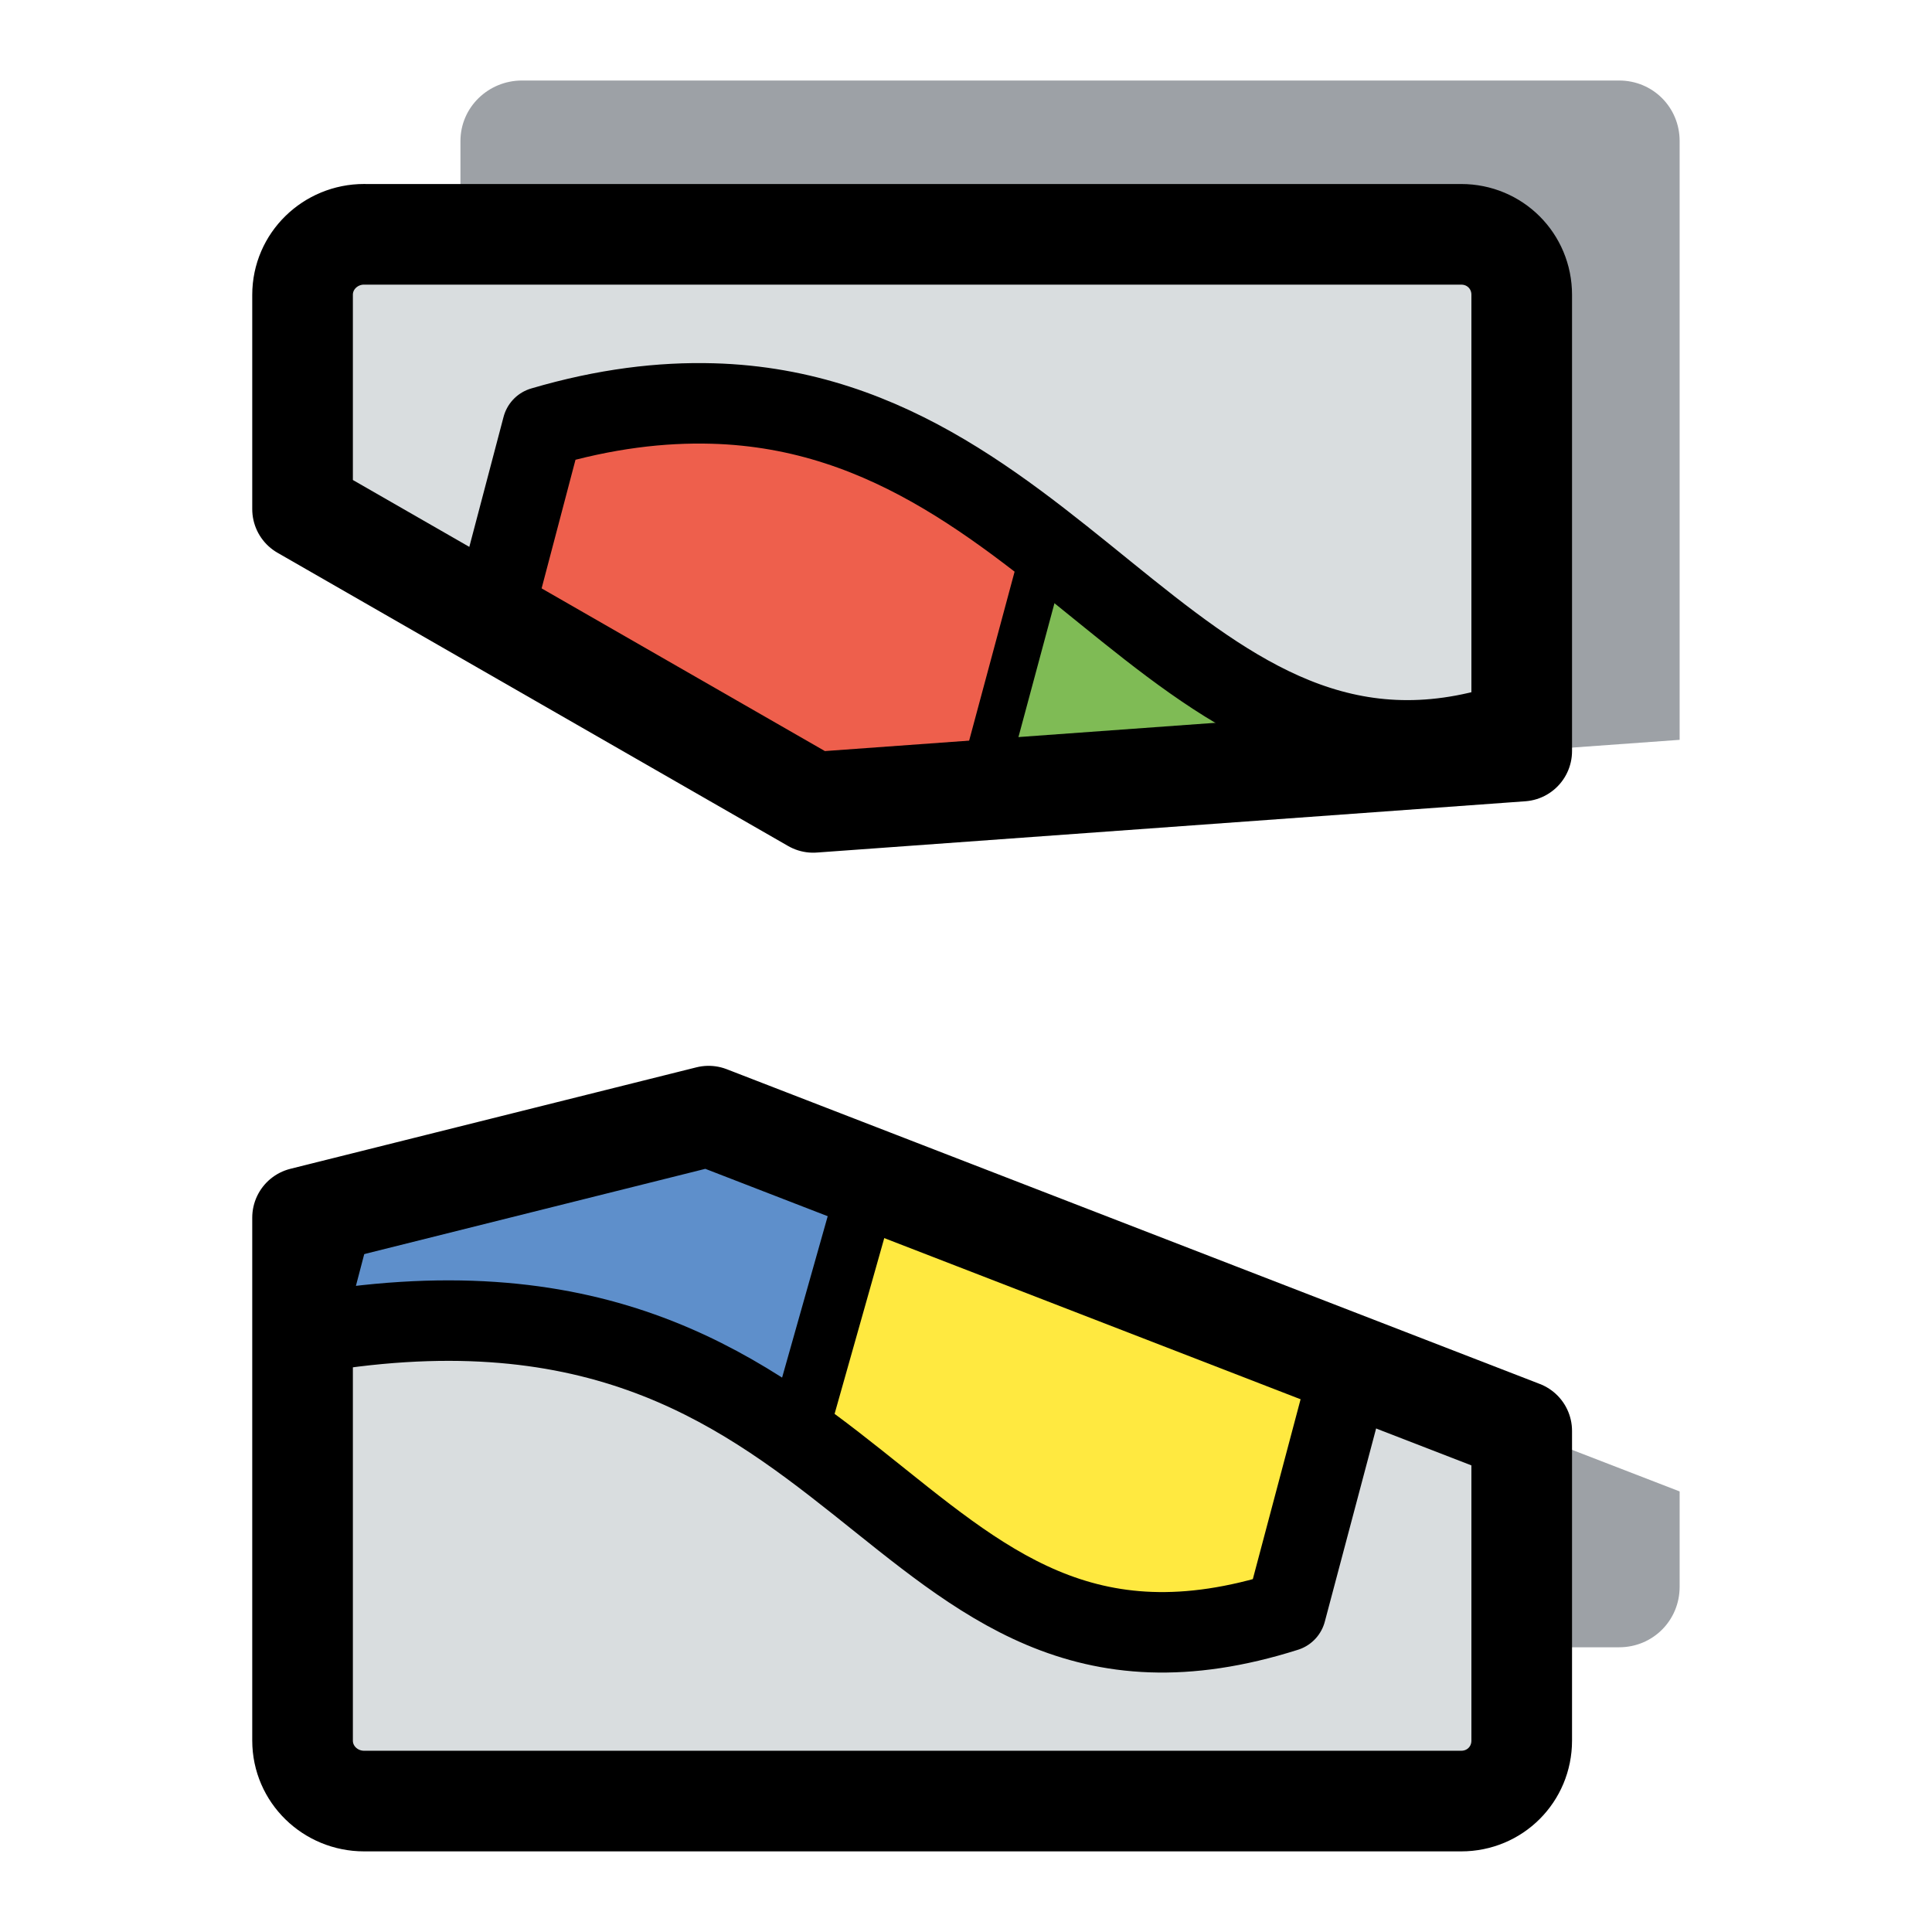
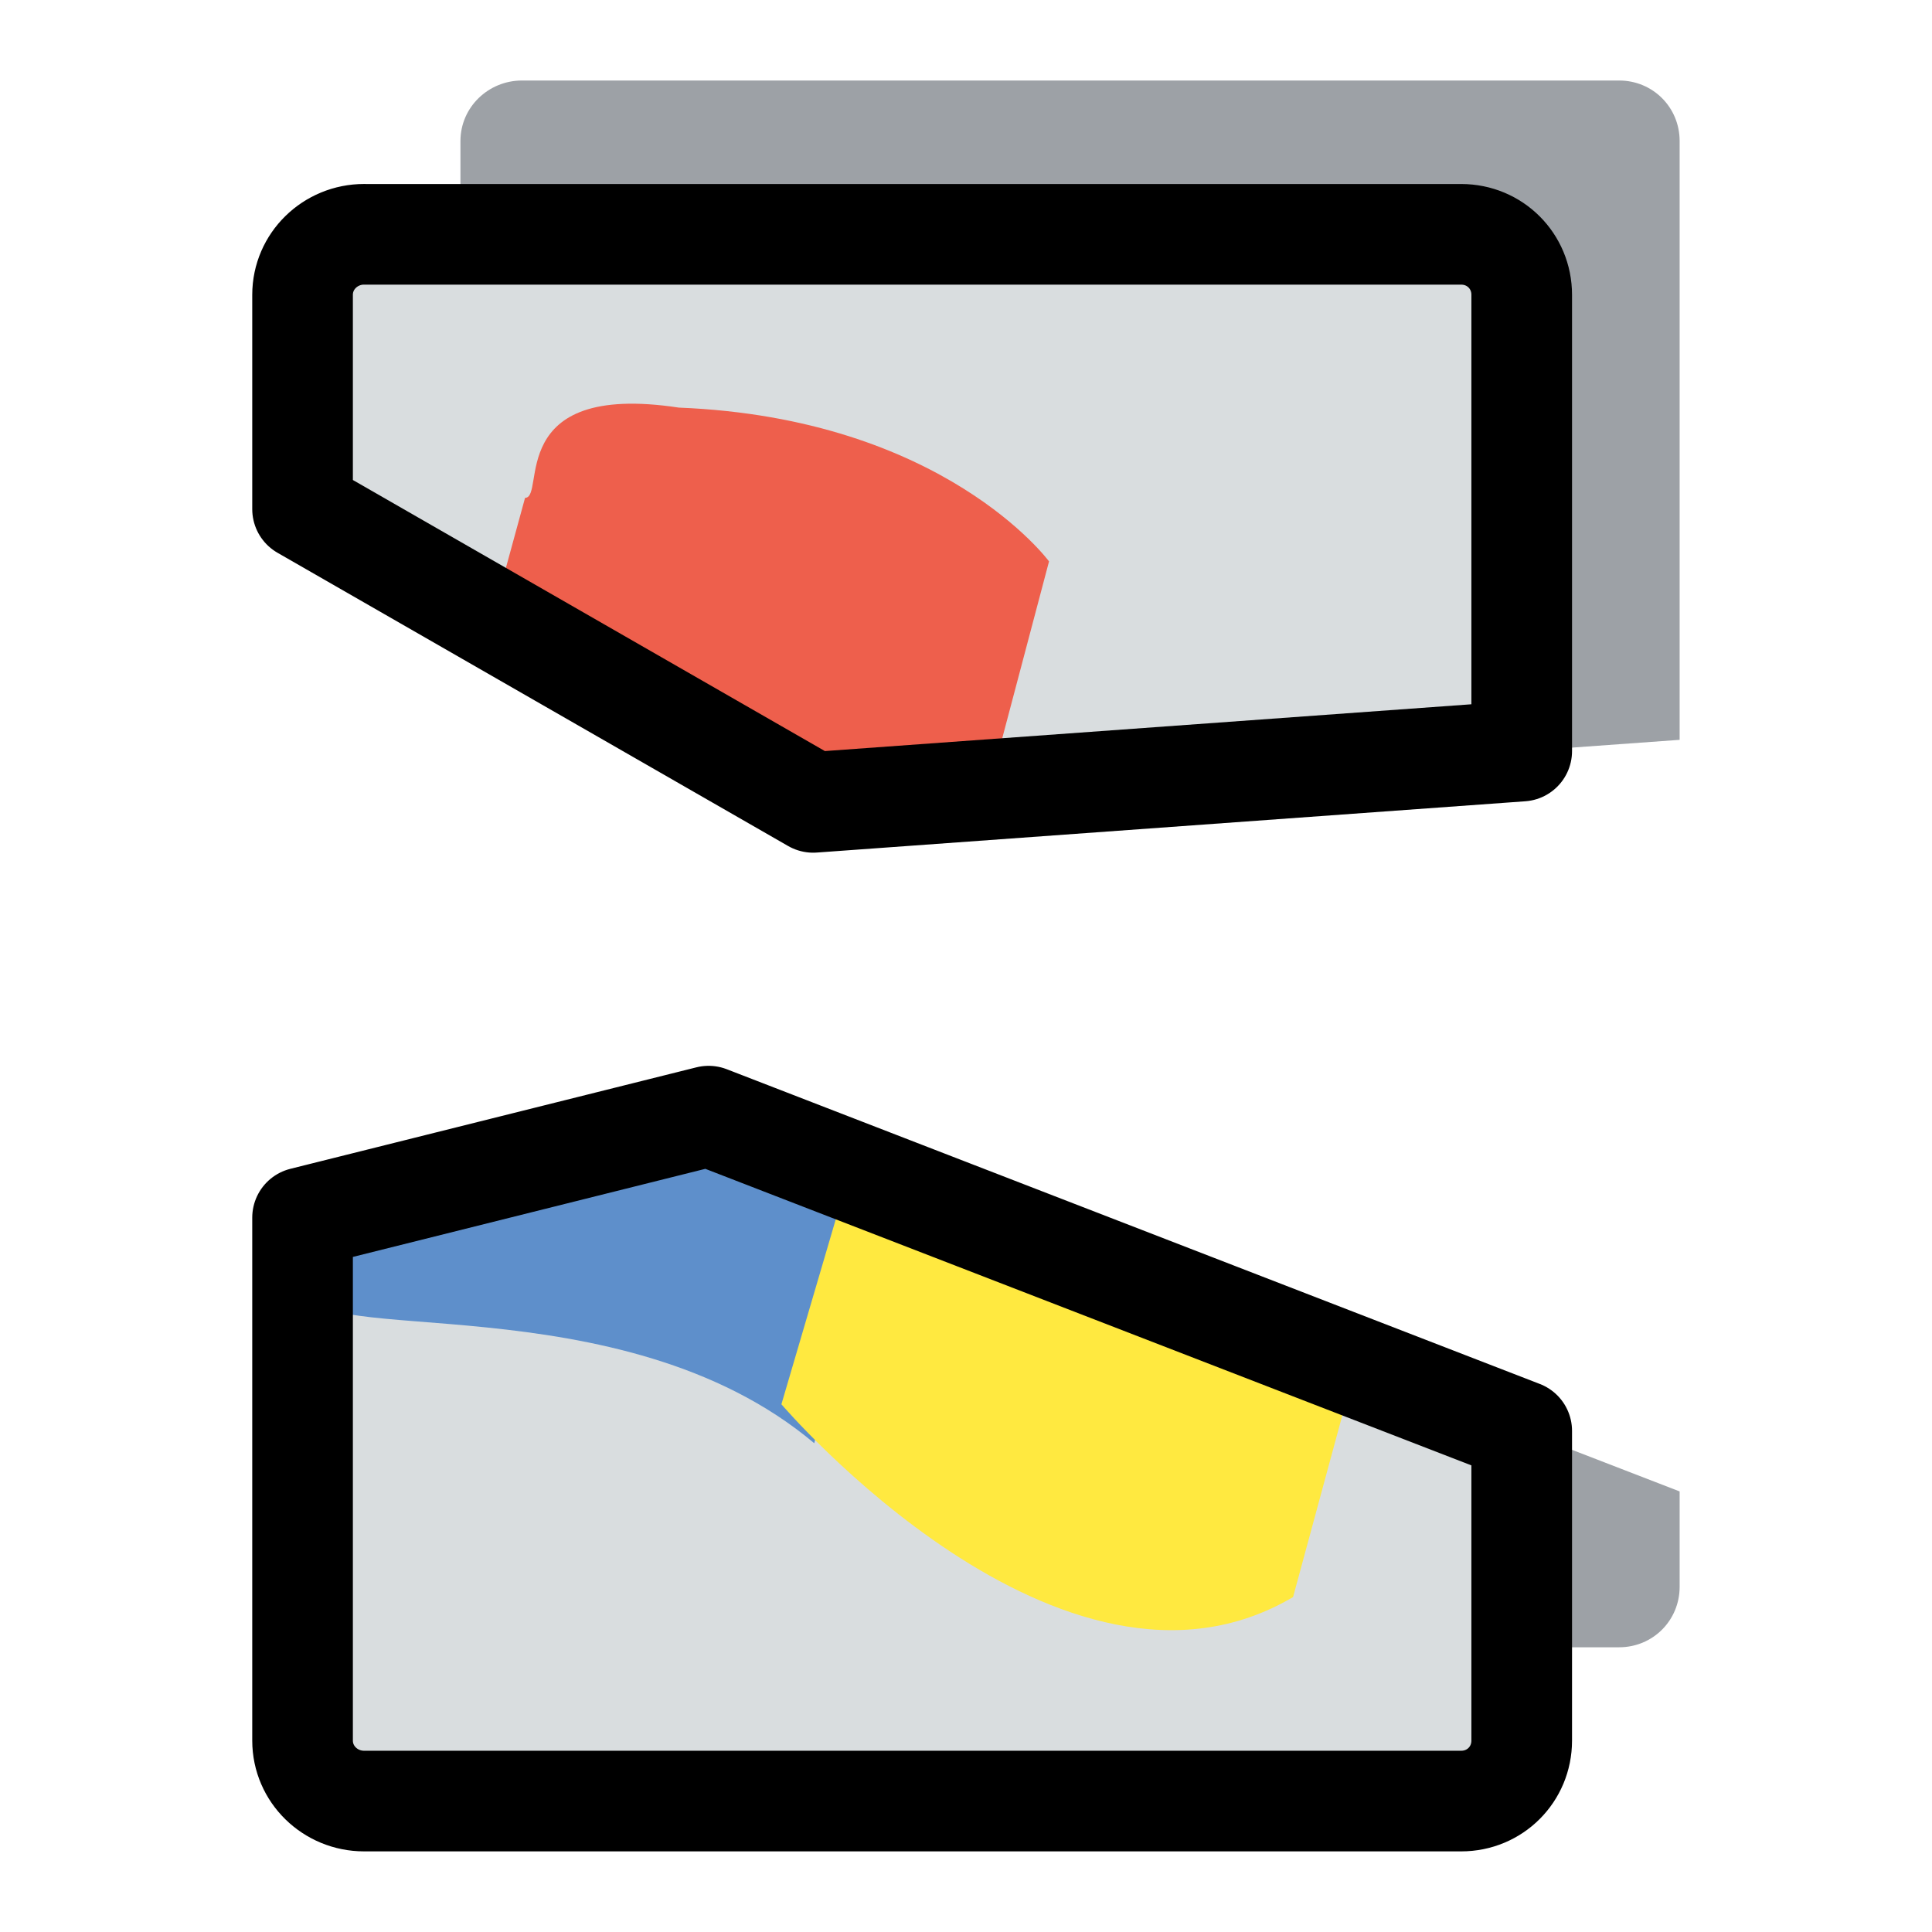
<svg xmlns="http://www.w3.org/2000/svg" xmlns:ns1="http://inkscape.sourceforge.net/DTD/sodipodi-0.dtd" _SVGFile__filename="oldscale/devices/hdd_win_unmount.svg" ns1:version="0.32" version="1.0" viewBox="0 0 60 60">
  <ns1:namedview bordercolor="#666666" borderopacity="1.0" pagecolor="#ffffff" />
  <g transform="matrix(1.019 0 0 1.019 -.539 -.684)">
    <path d="m16.438 3.125c-1.028 0-1.876 0.817-1.876 1.844v13.969l10.75 6.187 26.407-1.906v-18.25c0-1.027-0.817-1.844-1.844-1.844h-33.437zm5.687 31.563-7.563 1.906v12.437c0 1.027 0.848 1.844 1.876 1.844h33.437c1.027 0 1.844-0.817 1.844-1.844v-2.906l-29.594-11.437z" fill="#9da1a6" fill-rule="evenodd" stroke-width="3.125" />
    <path d="m11.625 7.812c-1.027 0-1.875 0.817-1.875 1.844v6.532l15.562 8.937 21.594-1.563v-13.906c0-1.027-0.816-1.843-1.844-1.843h-33.437zm10.5 26.876-12.375 3.093v15.938c0 1.027 0.848 1.843 1.875 1.843h33.437c1.028 0 1.844-0.816 1.844-1.843v-9.438l-24.781-9.593z" fill="#d9dddf" fill-rule="evenodd" stroke-linecap="round" stroke-linejoin="round" stroke-width="3.125" />
-     <path d="m21.219 13.094c-5.33-0.808-4.042 2.75-4.688 2.75l-1 3.656 9.781 5.625 5.344-0.375 1.844-6.969s-3.205-4.364-11.281-4.687z" fill="#ee5f4c" fill-rule="evenodd" stroke-linecap="round" stroke-linejoin="round" stroke-width="1.875" />
+     <path d="m21.219 13.094c-5.33-0.808-4.042 2.75-4.688 2.75l-1 3.656 9.781 5.625 5.344-0.375 1.844-6.969s-3.205-4.364-11.281-4.687" fill="#ee5f4c" fill-rule="evenodd" stroke-linecap="round" stroke-linejoin="round" stroke-width="1.875" />
    <path d="m22.125 34.688-11.531 2.906-0.594 2.375c-0.228 1.827 9.423-0.297 15.344 4.687l2.094-7.906-5.313-2.062z" fill="#5e8fcb" fill-rule="evenodd" stroke-linecap="round" stroke-linejoin="round" stroke-width="1.875" />
    <path d="m26.438 36.344-2.094 7.125s8.552 10.034 15.594 5.875l1.906-7.032-15.406-5.968z" fill="#ffe940" fill-rule="evenodd" stroke-linecap="round" stroke-linejoin="round" stroke-width="1.875" />
-     <path d="m32.219 17-2.375 7.812 16.812-1.218c-1.326-0.047-9.803-0.574-14.437-6.594z" fill="#7fbb55" fill-rule="evenodd" stroke-linecap="round" stroke-linejoin="round" stroke-width="1.875" />
-     <path d="m22.25 12.969c-1.566-0.044-3.277 0.157-5.188 0.719l-1.531 5.812 9.781 5.625 21.376-1.531 0.281-1.032c-10.198 3.738-13.753-9.288-24.719-9.593zm-0.125 21.719-11.406 2.843-1 3.813c17.533-3.147 17.658 12.351 30 8.437l2-7.531-19.594-7.562z" fill="none" stroke="#000" stroke-linecap="round" stroke-linejoin="round" stroke-width="2.453" />
-     <path d="m32.402 17.296-2.132 7.926" fill="none" stroke="#000" stroke-width="1.423" />
-     <path d="m27.058 36.509-2.132 7.544" fill="none" stroke="#000" stroke-width="1.84" />
    <path d="m11.625 7.812c-1.027 0-1.875 0.817-1.875 1.844v6.532l15.562 8.937 21.594-1.563v-13.906c0-1.027-0.816-1.843-1.844-1.843h-33.437zm10.5 26.876-12.375 3.093v15.938c0 1.027 0.848 1.843 1.875 1.843h33.437c1.028 0 1.844-0.816 1.844-1.843v-9.438l-24.781-9.593z" fill="none" stroke="#000" stroke-linecap="round" stroke-linejoin="round" stroke-width="3.067" />
  </g>
</svg>